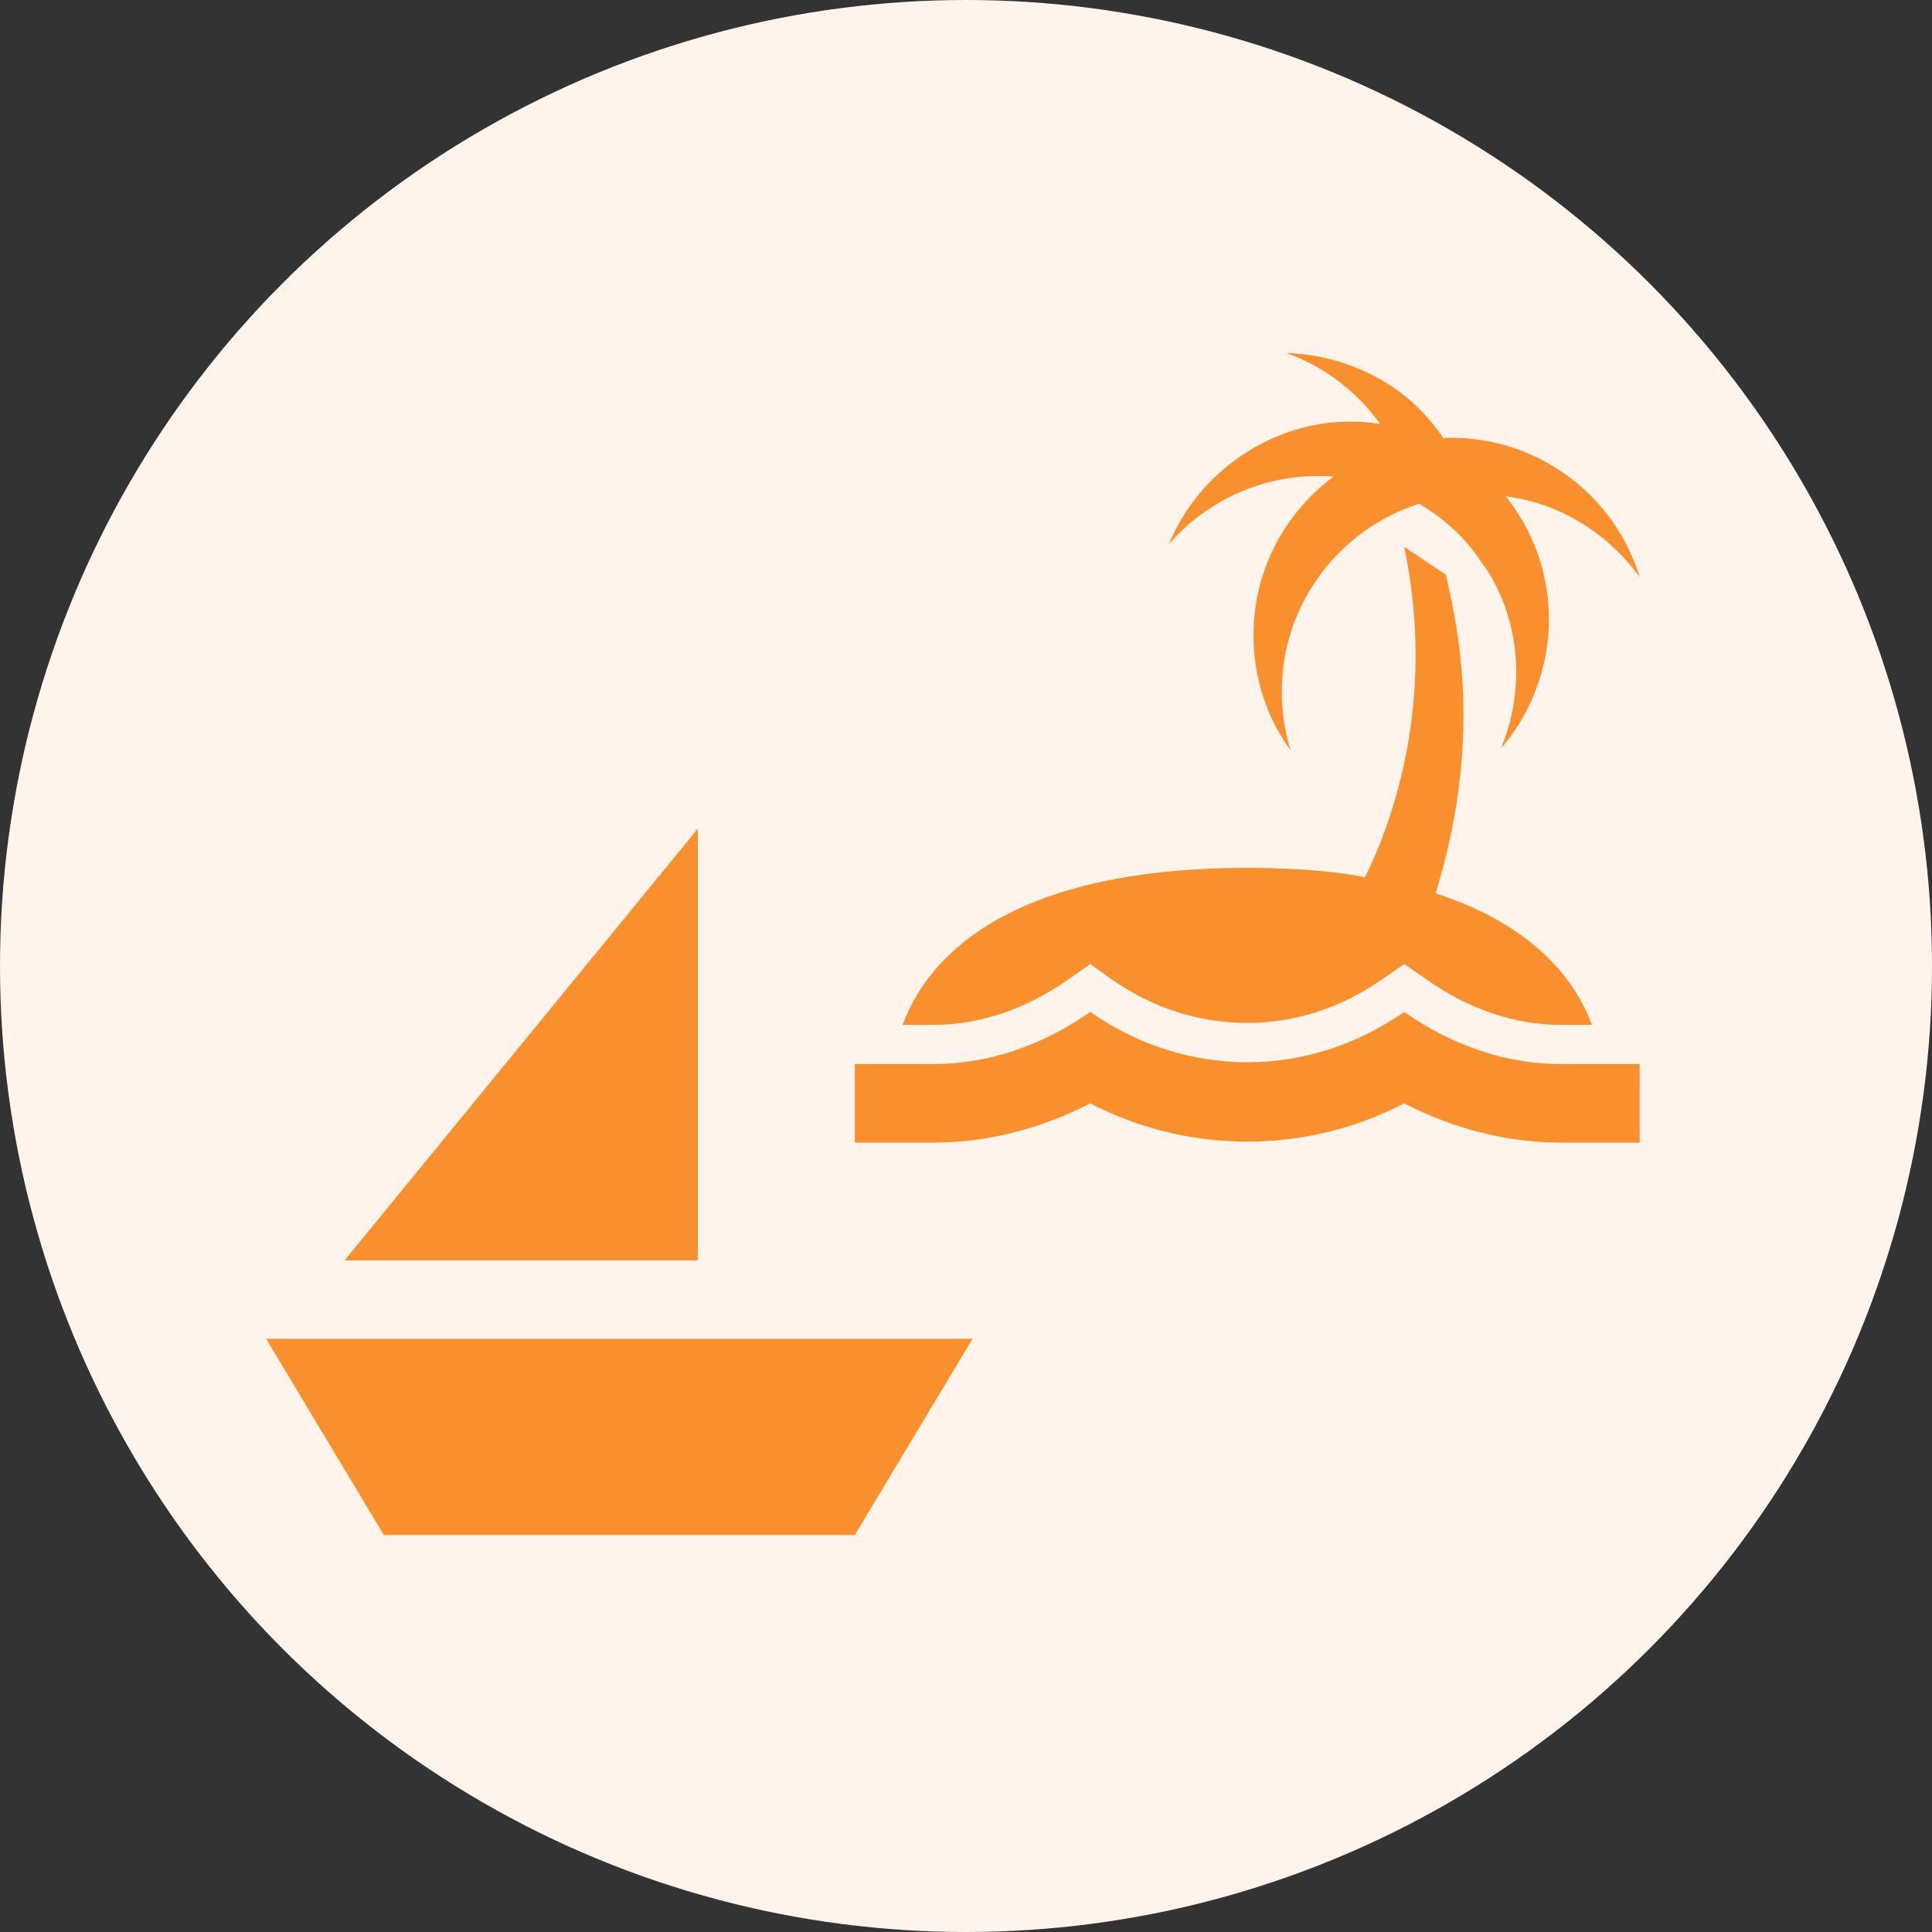
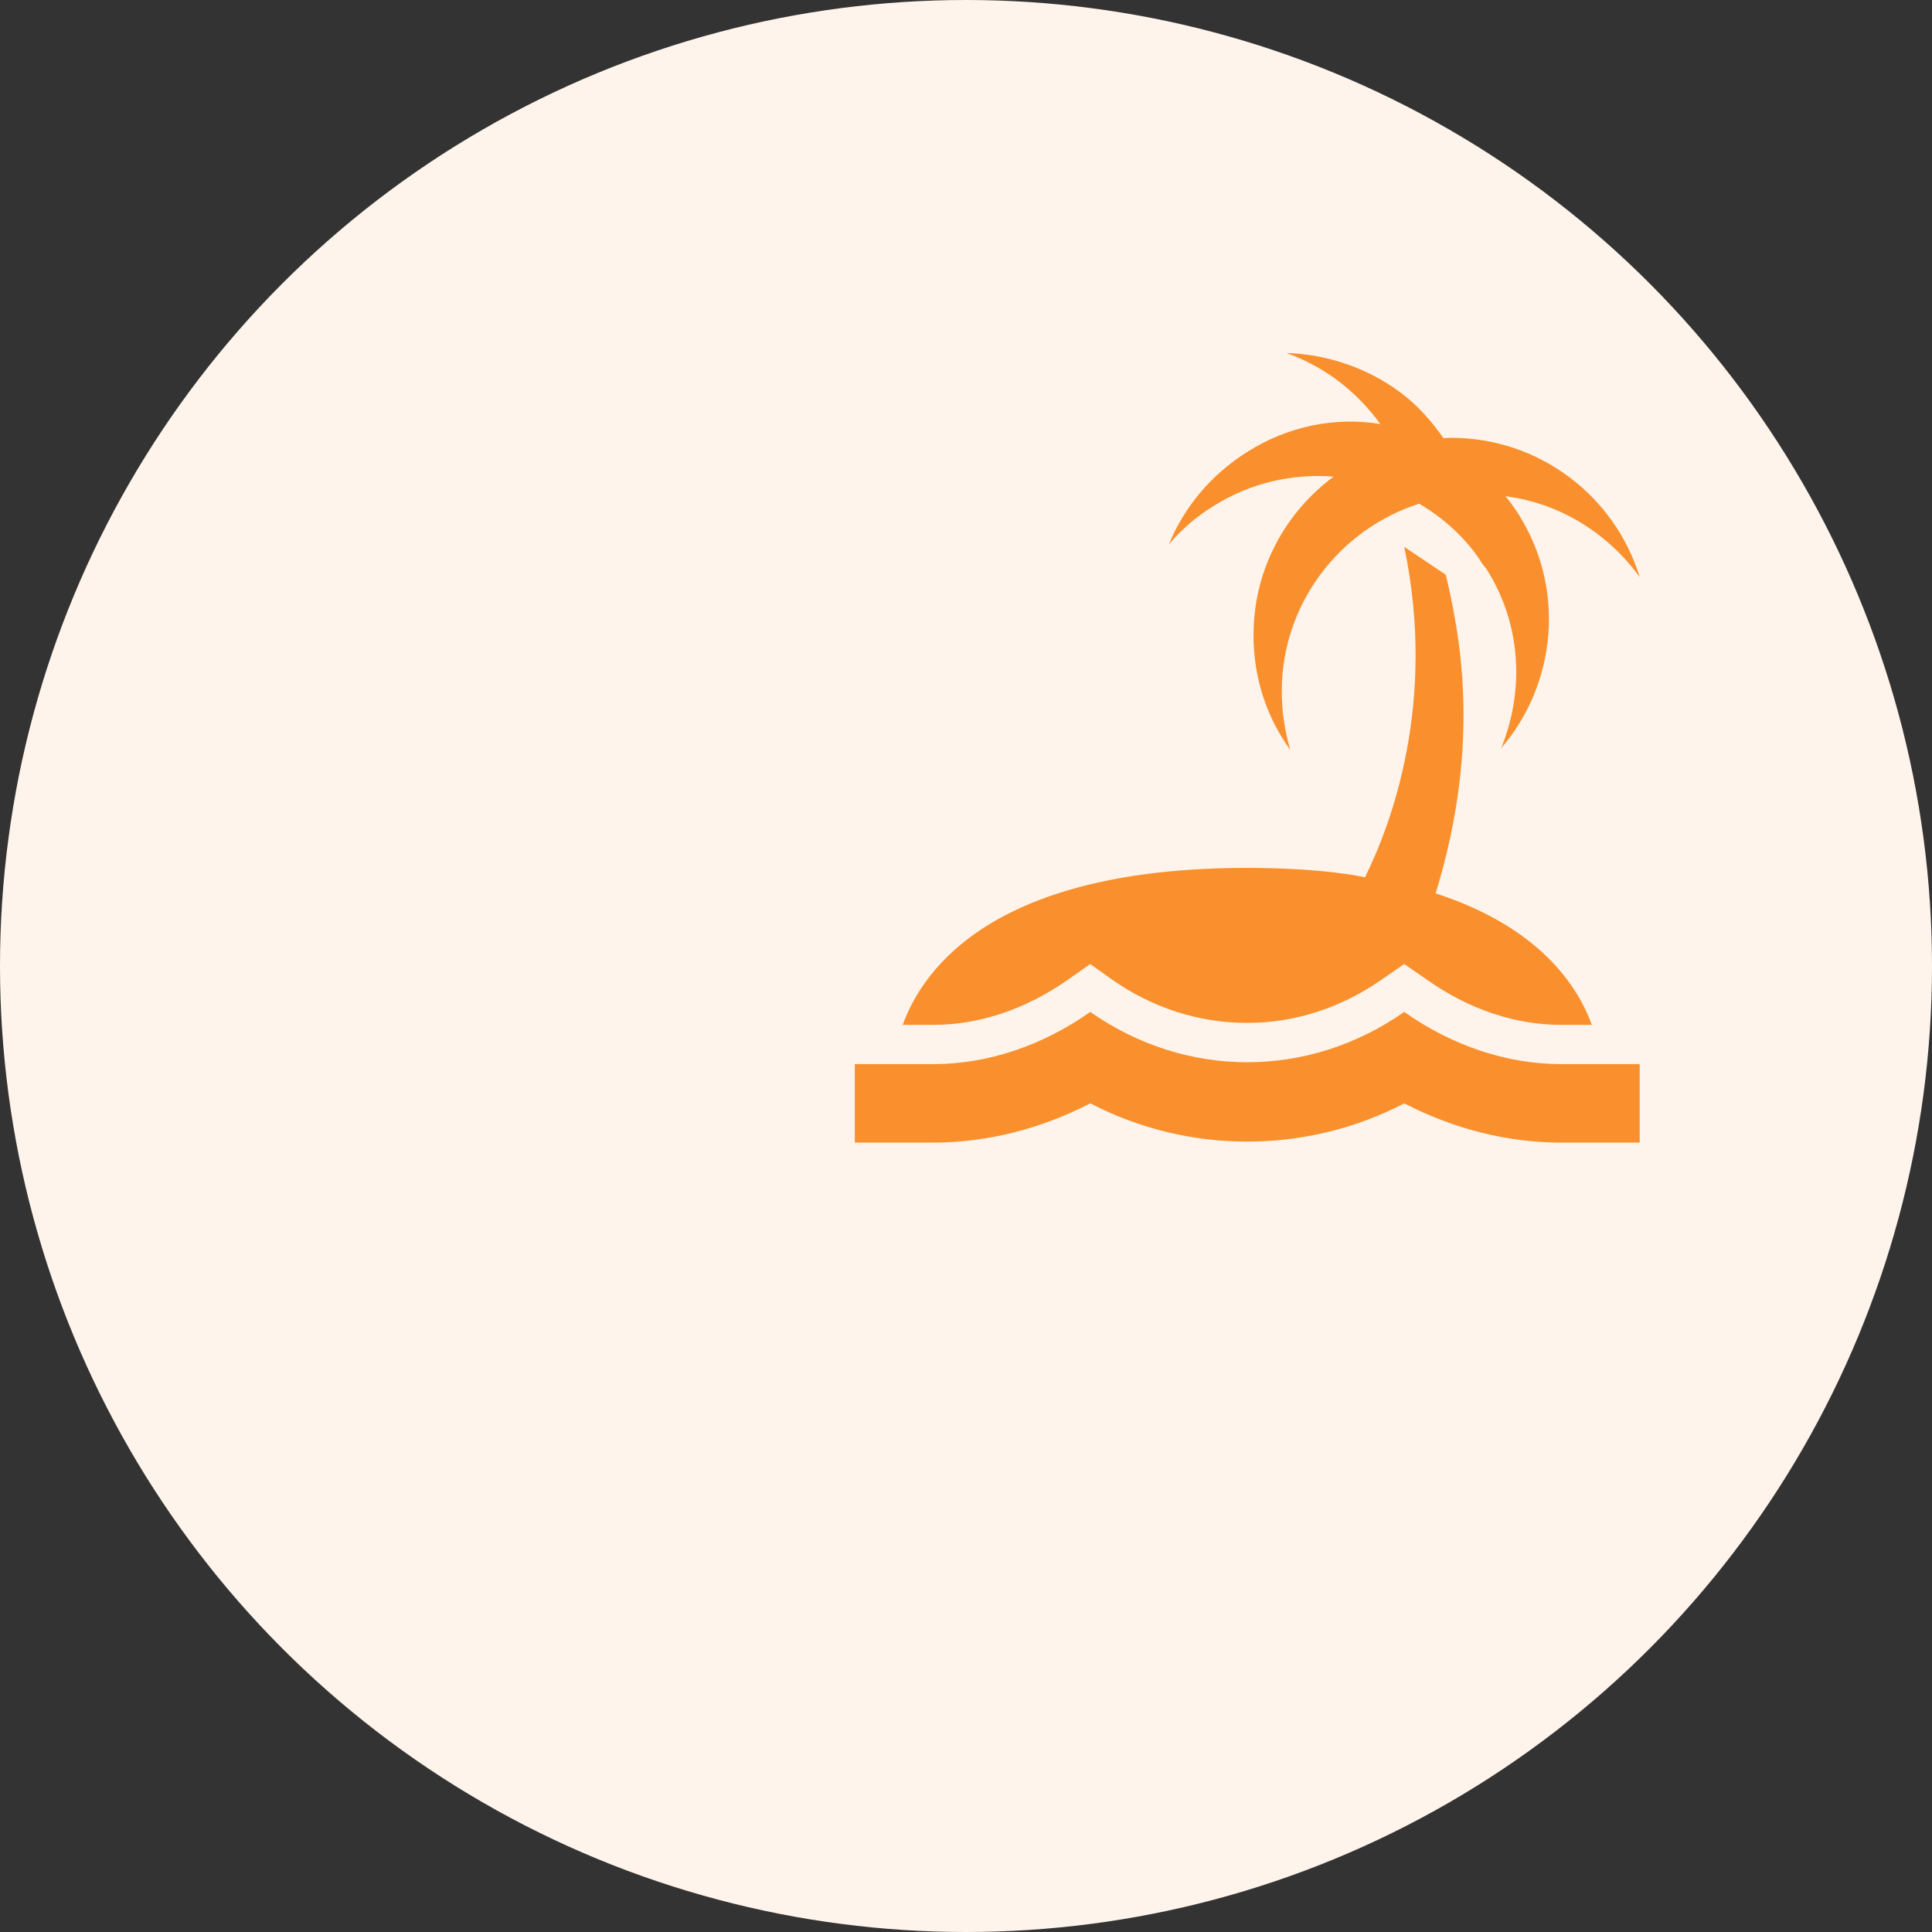
<svg xmlns="http://www.w3.org/2000/svg" width="128" height="128" viewBox="0 0 128 128" fill="none">
  <rect x="0" y="0" width="128" height="128" fill="#333333" stroke="none" />
  <circle cx="64" cy="64" r="64" fill="#FFF4EB" />
-   <path d="M46.233 54.9L22.833 83.5H46.233V54.9ZM17.633 88.7L25.433 101.7H56.633L64.433 88.7" fill="#F9902D" />
  <path d="M103.434 70.5C99.82 70.5 96.206 69.278 93.034 67.042C86.689 71.488 78.578 71.488 72.234 67.042C69.061 69.278 65.448 70.5 61.834 70.5H56.633V75.7H61.834C65.395 75.7 68.957 74.79 72.234 73.1C78.734 76.48 86.534 76.48 93.034 73.1C96.309 74.79 99.846 75.7 103.434 75.7H108.634V70.5H103.434ZM105.462 67.9H103.434C100.366 67.9 97.297 66.86 94.541 64.91L93.034 63.87L91.525 64.91C88.847 66.782 85.779 67.77 82.633 67.77C79.436 67.77 76.368 66.782 73.689 64.91L72.234 63.87L70.751 64.91C67.969 66.86 64.901 67.9 61.834 67.9H59.806C61.184 64.104 65.942 57.5 82.633 57.5C87.834 57.5 90.433 58.124 90.433 58.124C92.201 54.562 95.192 46.502 93.034 36.232L95.79 38.078C96.647 41.796 98.234 49.05 95.114 59.19C101.952 61.4 104.526 65.3 105.462 67.9ZM108.634 38.234C106.58 35.4 103.434 33.346 99.742 32.878C100.054 33.242 100.34 33.658 100.626 34.1C103.746 39.066 103.096 45.332 99.456 49.57C100.99 45.8 100.834 41.354 98.442 37.636C98.234 37.428 98.129 37.22 97.974 36.986C96.933 35.478 95.529 34.256 94.022 33.372C88.743 35.062 84.921 40.002 84.921 45.8C84.921 47.178 85.129 48.478 85.493 49.7C83.933 47.542 83.049 44.942 83.049 42.082C83.049 37.766 85.129 33.97 88.353 31.578C85.65 31.37 82.868 31.968 80.397 33.528C79.254 34.23 78.266 35.088 77.433 36.076C78.448 33.632 80.163 31.5 82.633 29.94C85.338 28.224 88.484 27.6 91.448 28.094C90.694 27.054 89.784 26.092 88.692 25.26C87.626 24.454 86.456 23.83 85.234 23.388C87.834 23.466 90.537 24.324 92.799 26.014C93.944 26.872 94.853 27.912 95.633 29.03C95.79 29.03 95.945 29.004 96.127 29.004C102.004 29.004 106.996 32.878 108.634 38.234Z" fill="#F9902D" />
</svg>